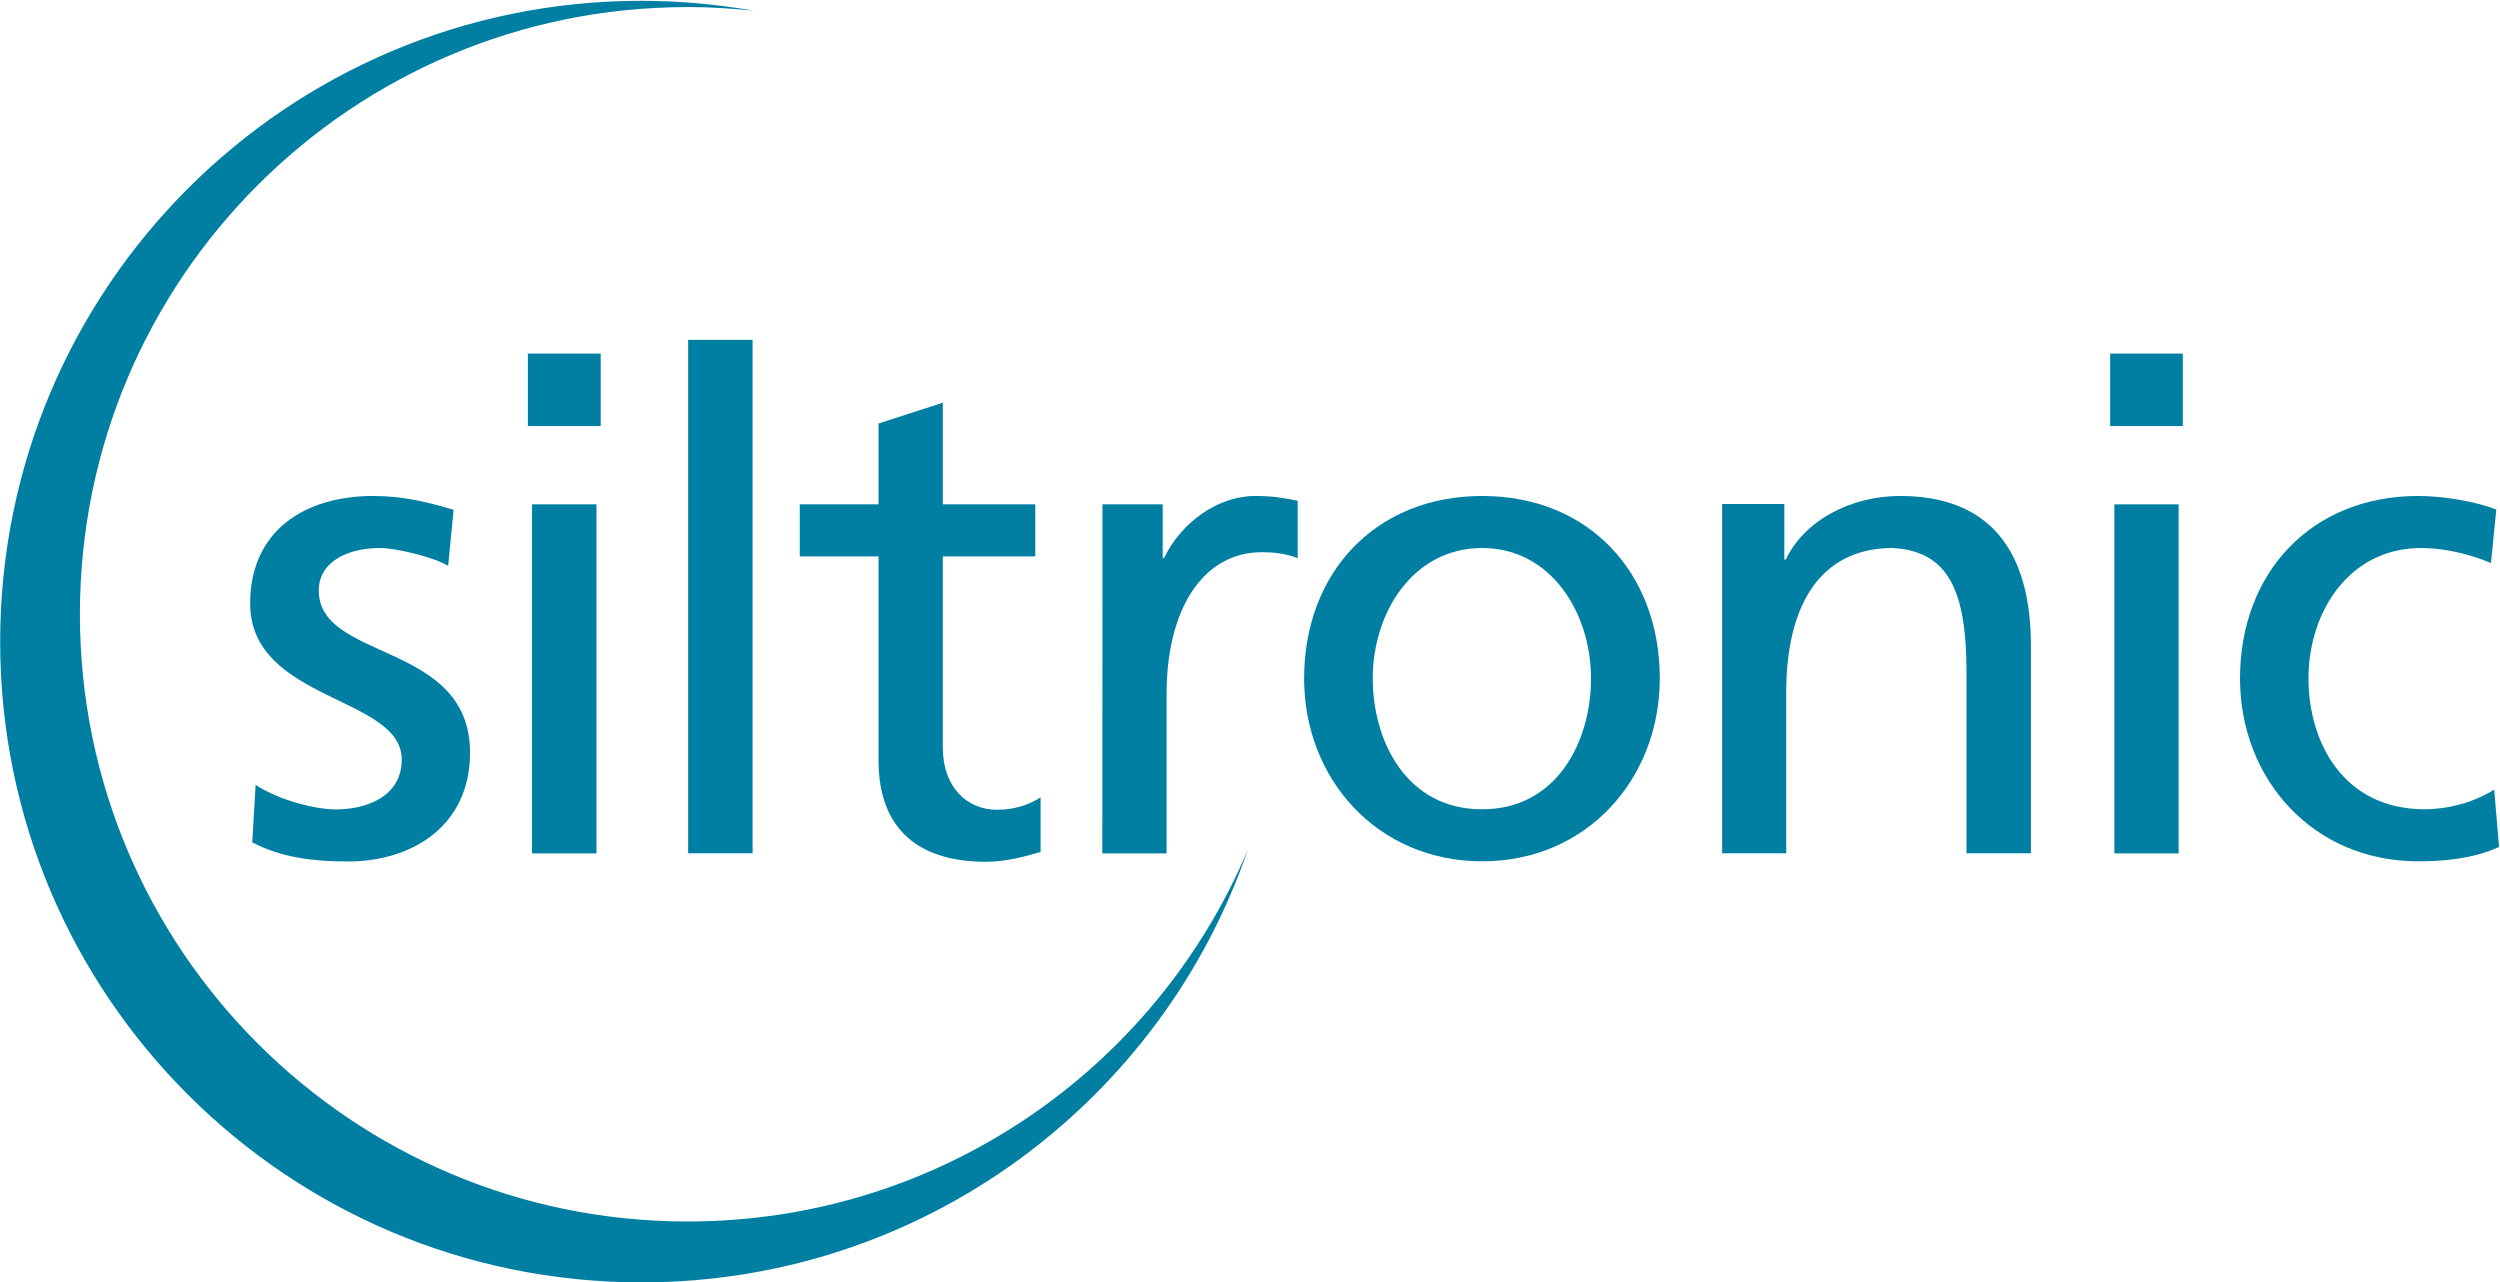
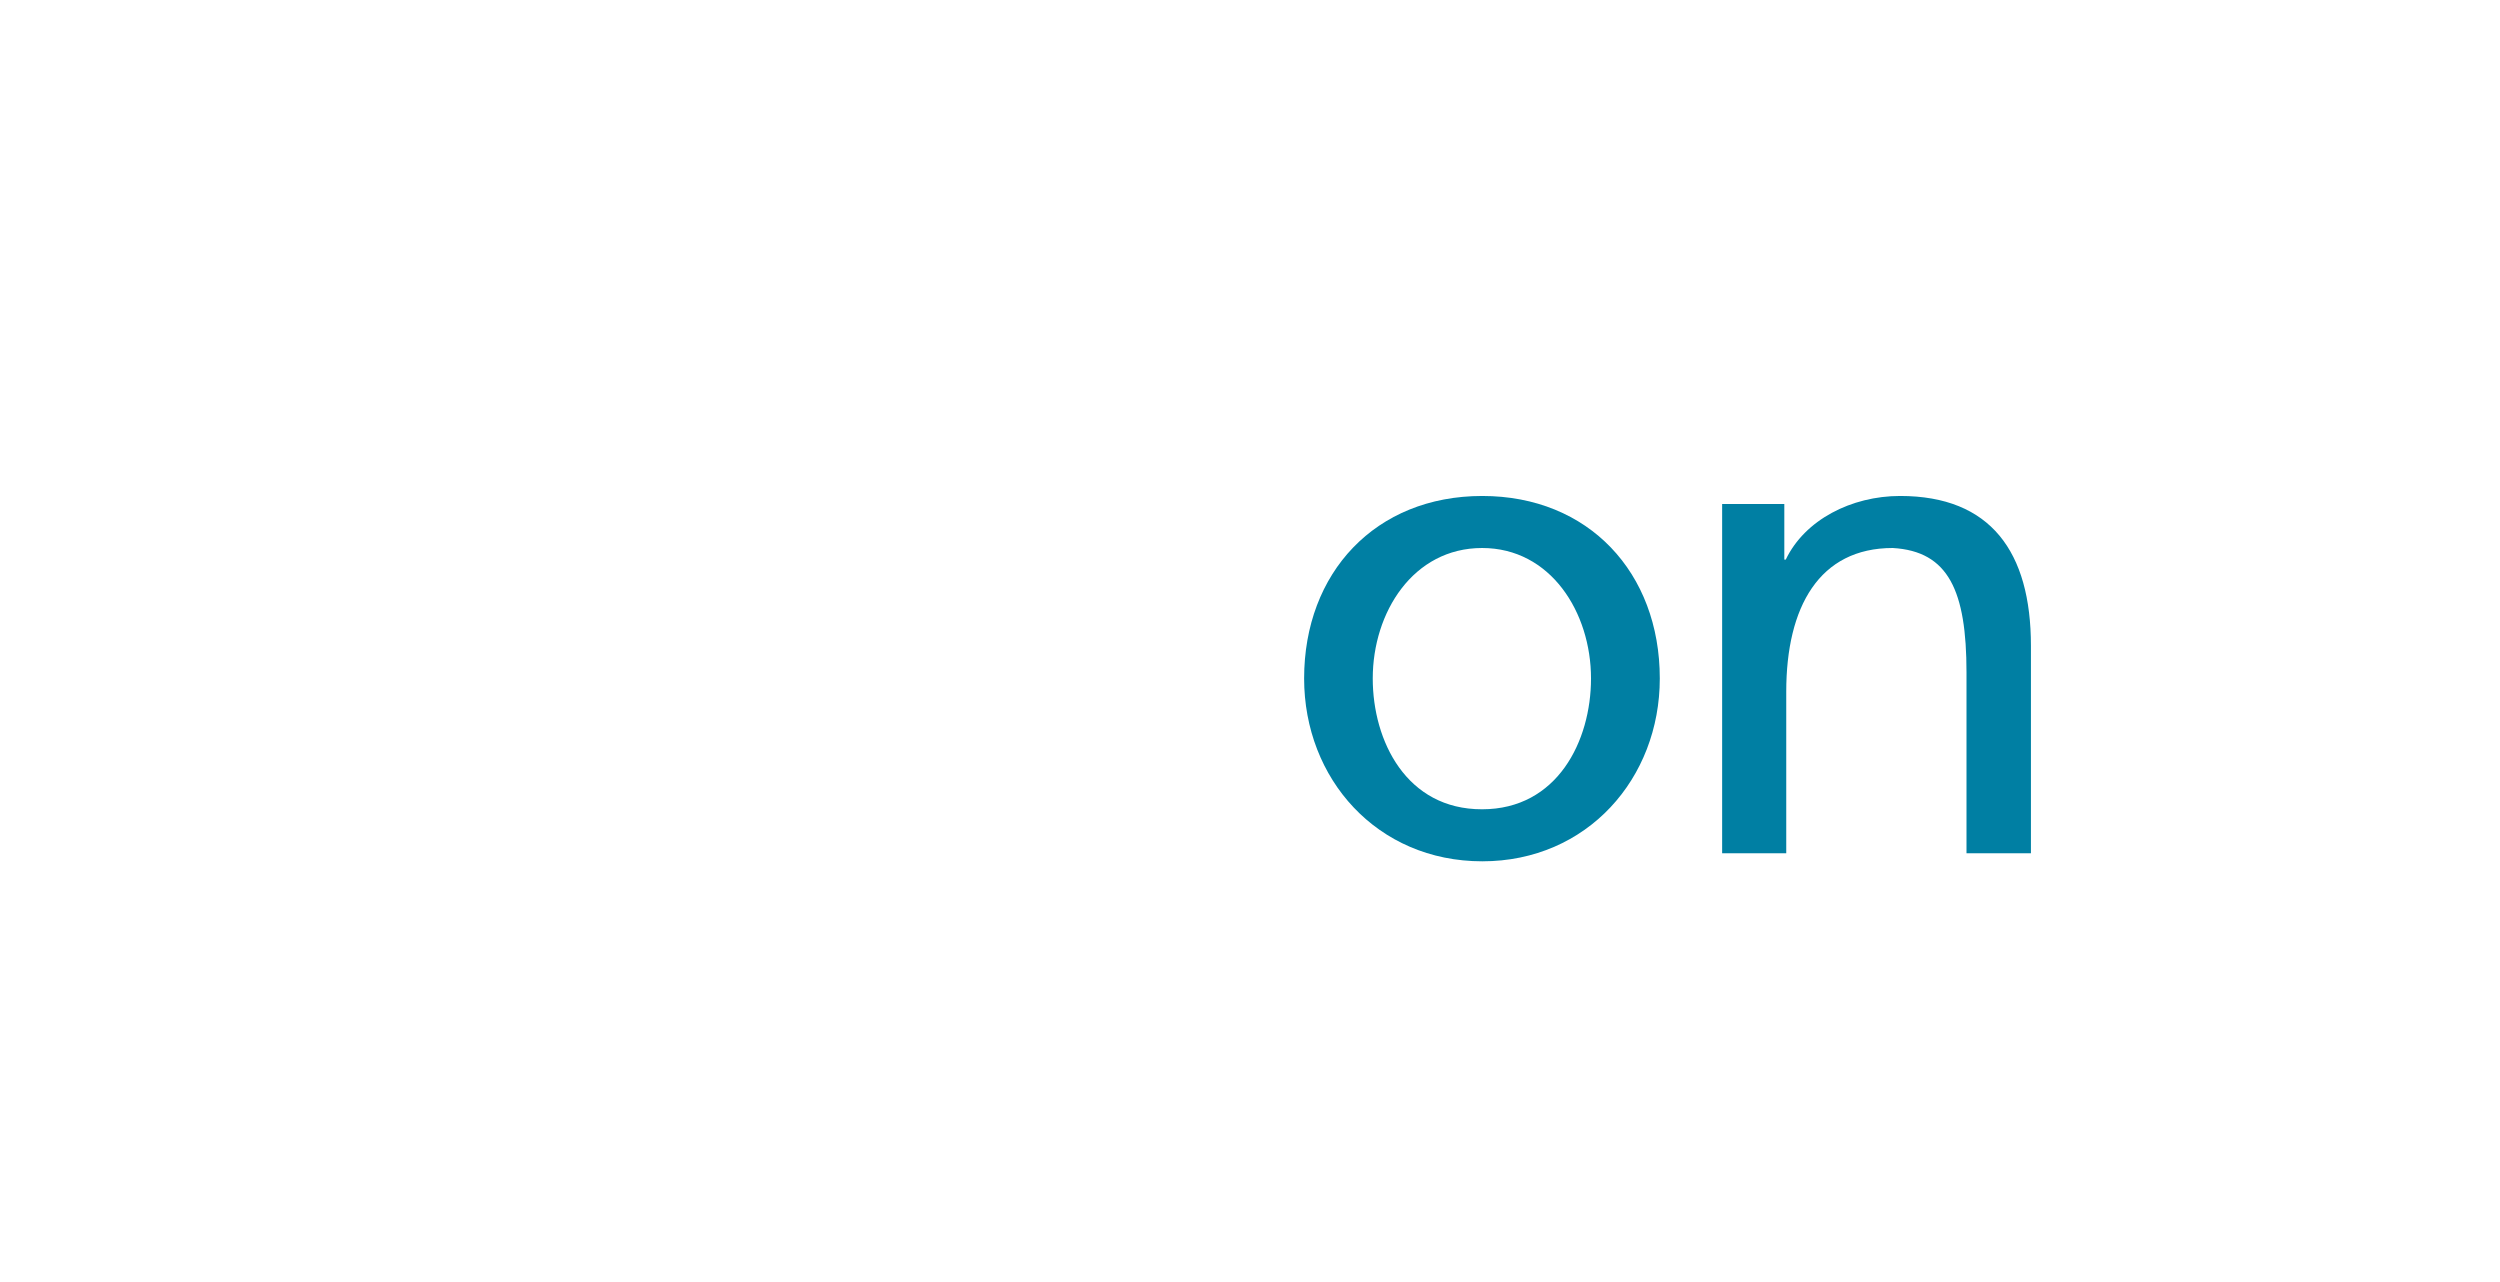
<svg xmlns="http://www.w3.org/2000/svg" version="1.2" viewBox="0 0 1552 796" width="1552" height="796">
  <title>WAF</title>
  <style>
		.s0 { fill: #007fa3 } 
	</style>
-   <path class="s0" d="m156.6 522.9c18.4 9.8 39.1 11.9 59.6 11.9 38.7 0 75.6-21.3 75.6-67.6 0-69.2-93.9-56.5-93.9-100.6 0-17.9 17.9-26.4 38.2-26.4 9.4 0 33.2 5.6 42.1 11.1l3.4-34.8c-15.8-4.7-31.1-8.6-49.8-8.6-42.8 0-76.5 21.7-76.5 66.7 0 60.9 94.1 57.4 94.1 96.9 0 23.4-22.5 31-41 31-11.4 0-33.9-5-49.7-15.2z" />
-   <path class="s0" d="m372.9 219.5h-45.2v45h45.2zm-42.6 310.3h40v-216.7h-40z" />
-   <path class="s0" d="m427.2 211h40v318.7h-40zm215.5 102.1h-57.4v-63.1l-39.9 12.9v50.2h-48.9v32.3h48.9v126.6c0 43.4 25.5 63 66.7 63 12.7 0 25-3.5 33.9-6.1v-33.9c-5.9 3.8-14.8 7.7-27.1 7.7-18.3 0-33.6-13.7-33.6-38.7v-118.6h57.4zm41.6 216.7h39.9v-98.6c0-54.4 23.4-88.4 59.2-88.4 6.7 0 15 0.8 22.2 3.7v-35.6c-8.5-1.7-14.6-3-26.4-3-23 0-45.9 16.3-56.6 38.6h-0.8v-33.4h-37.4c0 0 0 216.7-0.1 216.7z" />
  <path class="s0" d="m809.6 421.2c0 62.2 45.2 113.5 110.6 113.5 65.2 0 110.2-51.5 110.2-113.5 0-65.7-44.2-113.3-110.2-113.3-66.3 0-110.6 47.6-110.6 113.3zm42.6 0c0-41.1 25.1-81 67.9-81 42.5 0 67.6 39.9 67.6 81 0 38.8-20.9 81.2-67.6 81.2-47 0.1-67.9-42.4-67.9-81.2z" />
  <path class="s0" d="m1068.9 529.7h40v-100.3c0-52.7 20.5-89.2 66.1-89.2 34.7 2 45.8 26.7 45.8 77.3v112.2h40v-128.8c0-58.3-25-93-81.2-93-30.2 0-59.2 14.8-71 39.5h-0.9v-34.5h-38.6v216.8" />
-   <path class="s0" d="m1355.1 219.5h-45.1v45h45.1zm-42.5 310.3h39.9v-216.7h-39.9z" />
-   <path class="s0" d="m1549.7 316.4c-11.5-4.8-32.3-8.5-48.5-8.5-66.3 0-110.6 47.6-110.6 113.3 0 62.2 45 113.5 110.6 113.5 14.5 0 33.6-1.3 50.2-8.9l-3-35.7c-12.3 8.1-29.3 12.3-43 12.3-51.3 0-72.3-42.4-72.3-81.2 0-41.1 25.1-81 69.9-81 12.7 0 27.9 2.9 43.4 9.3zm-1549.6 82c0-219.8 178.2-397.9 398-397.9 23.8 0 47.1 2.2 69.8 6.1q-5.2-0.5-10.3-0.9-5.1-0.4-10.2-0.7-5.2-0.3-10.4-0.5-5-0.1-10.2-0.1c-208.4 0-377.2 168.9-377.2 376.9 0 208.3 168.9 377 377.2 377 156.6 0 290.8-95.2 347.9-230.9-53.5 156.2-201.8 268.7-376.5 268.7-219.9 0-398.1-178.1-398.1-397.7z" />
</svg>